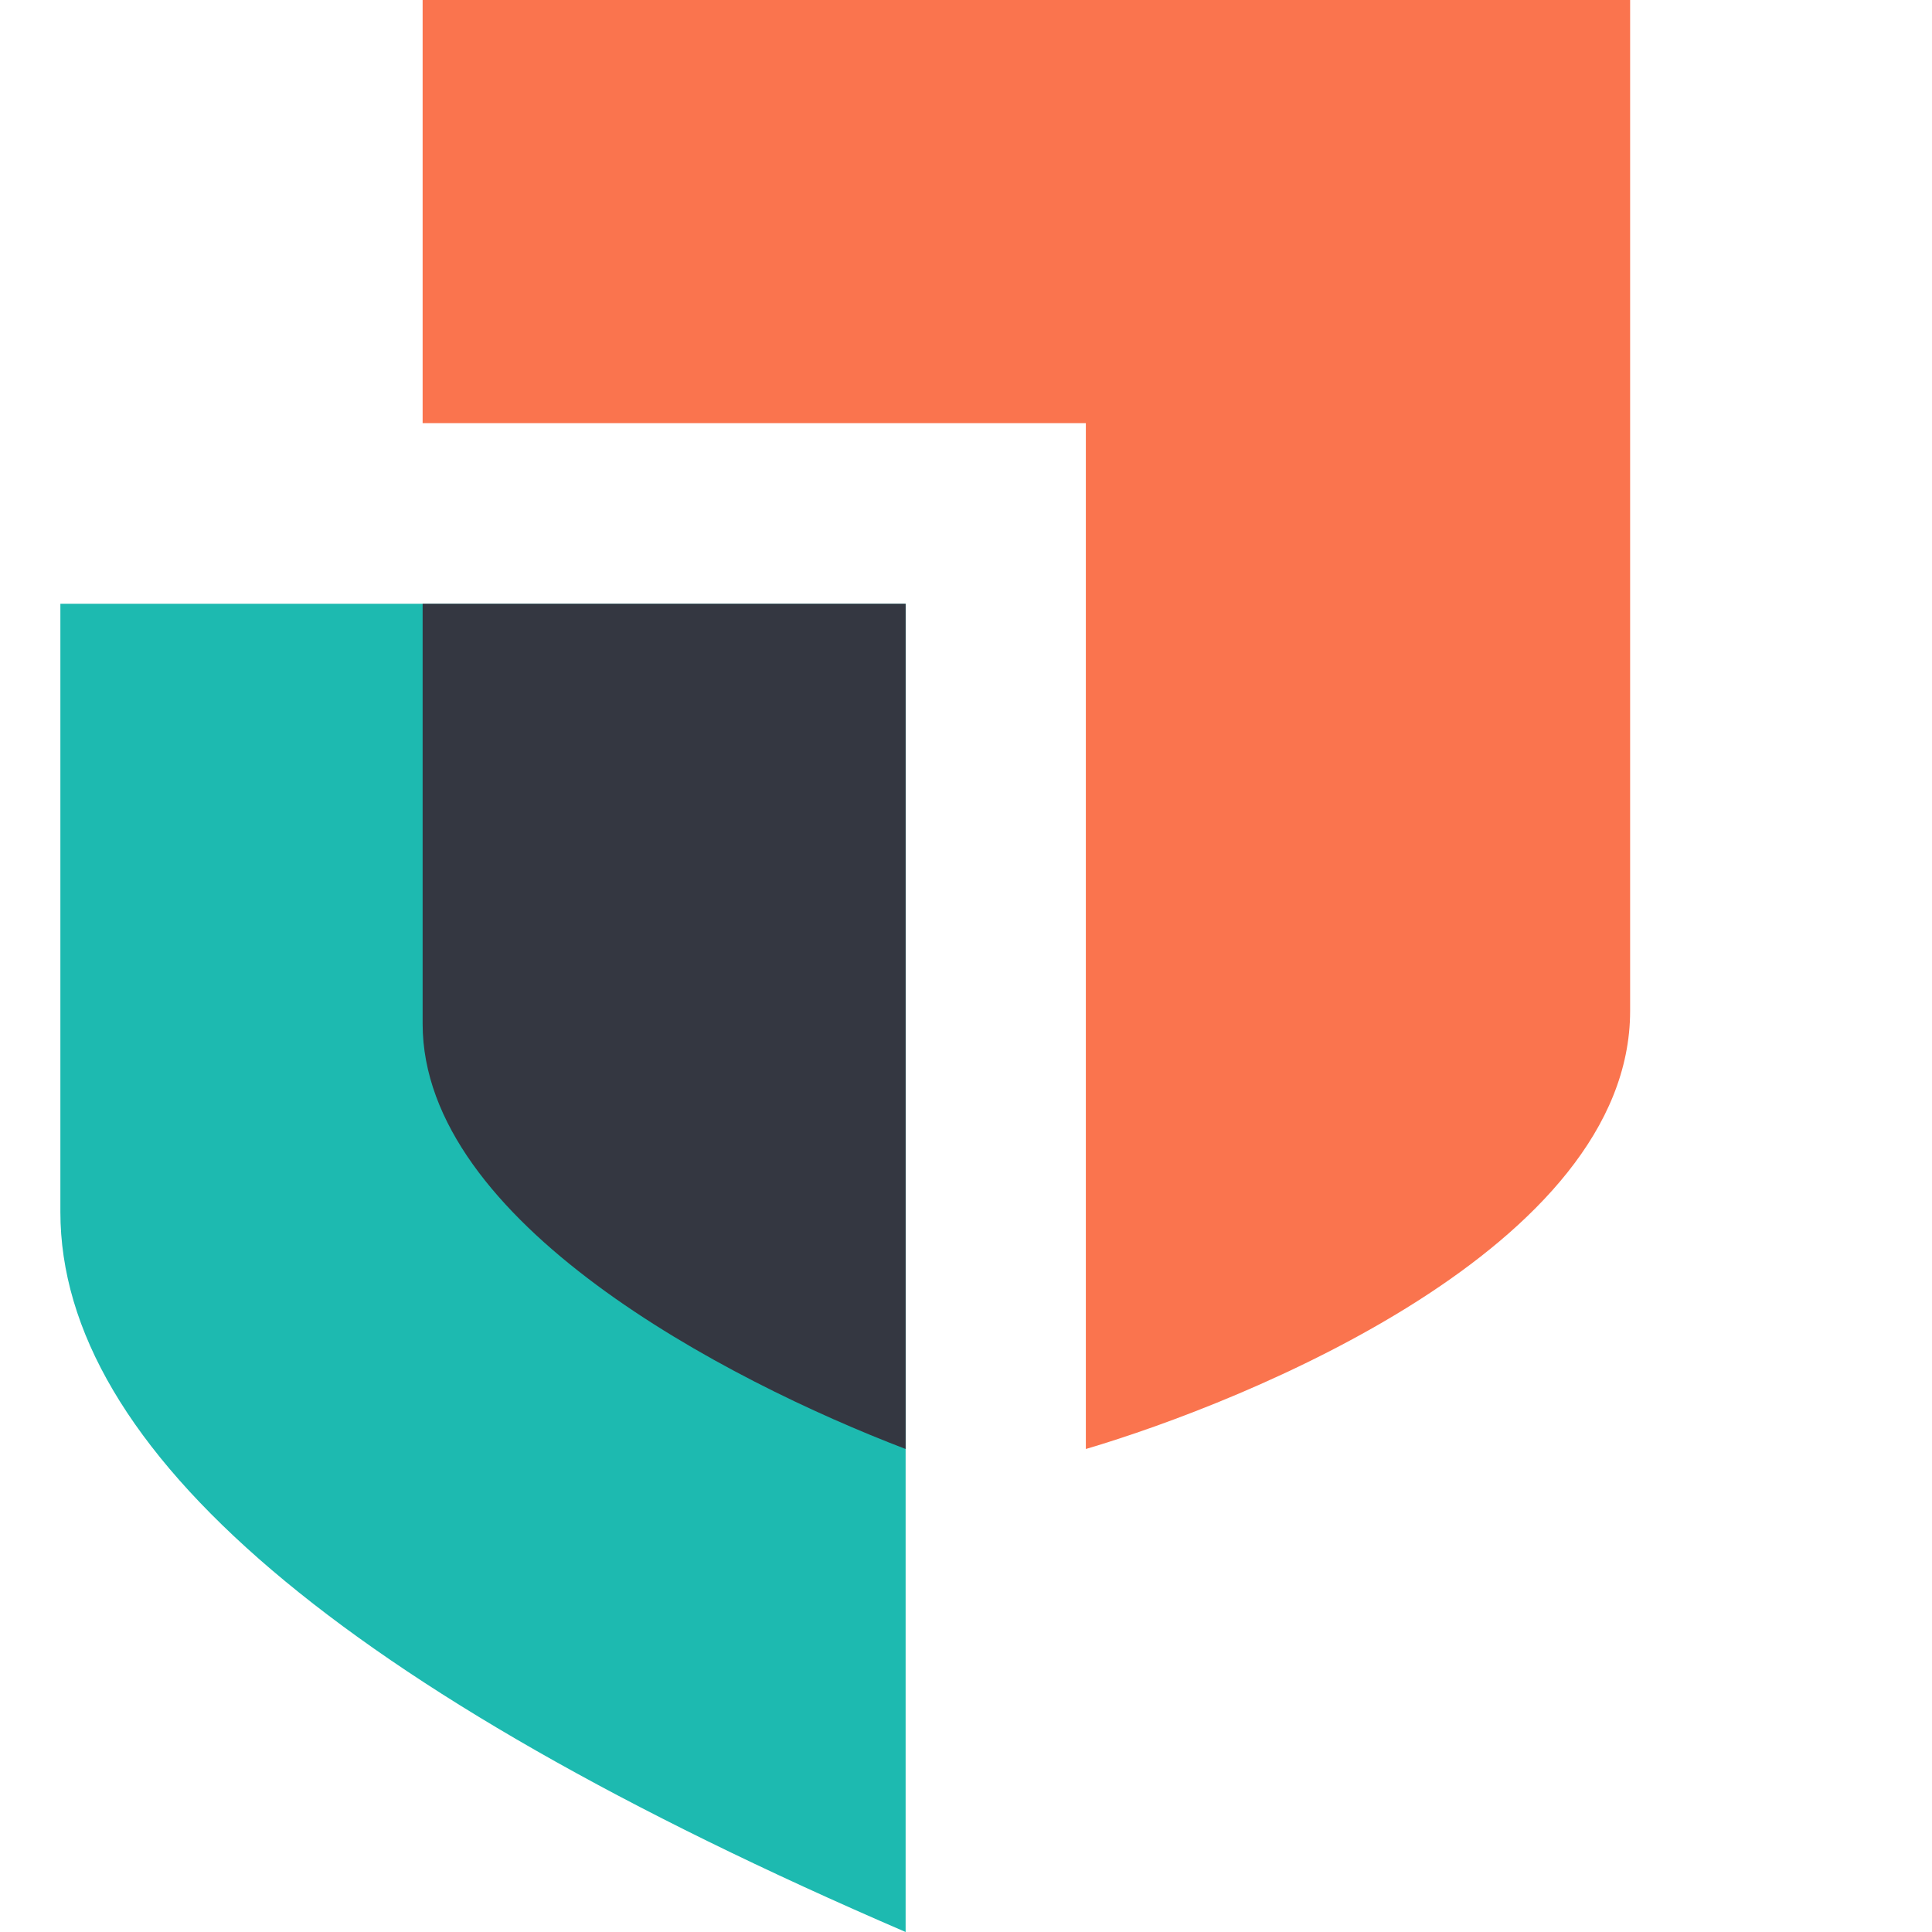
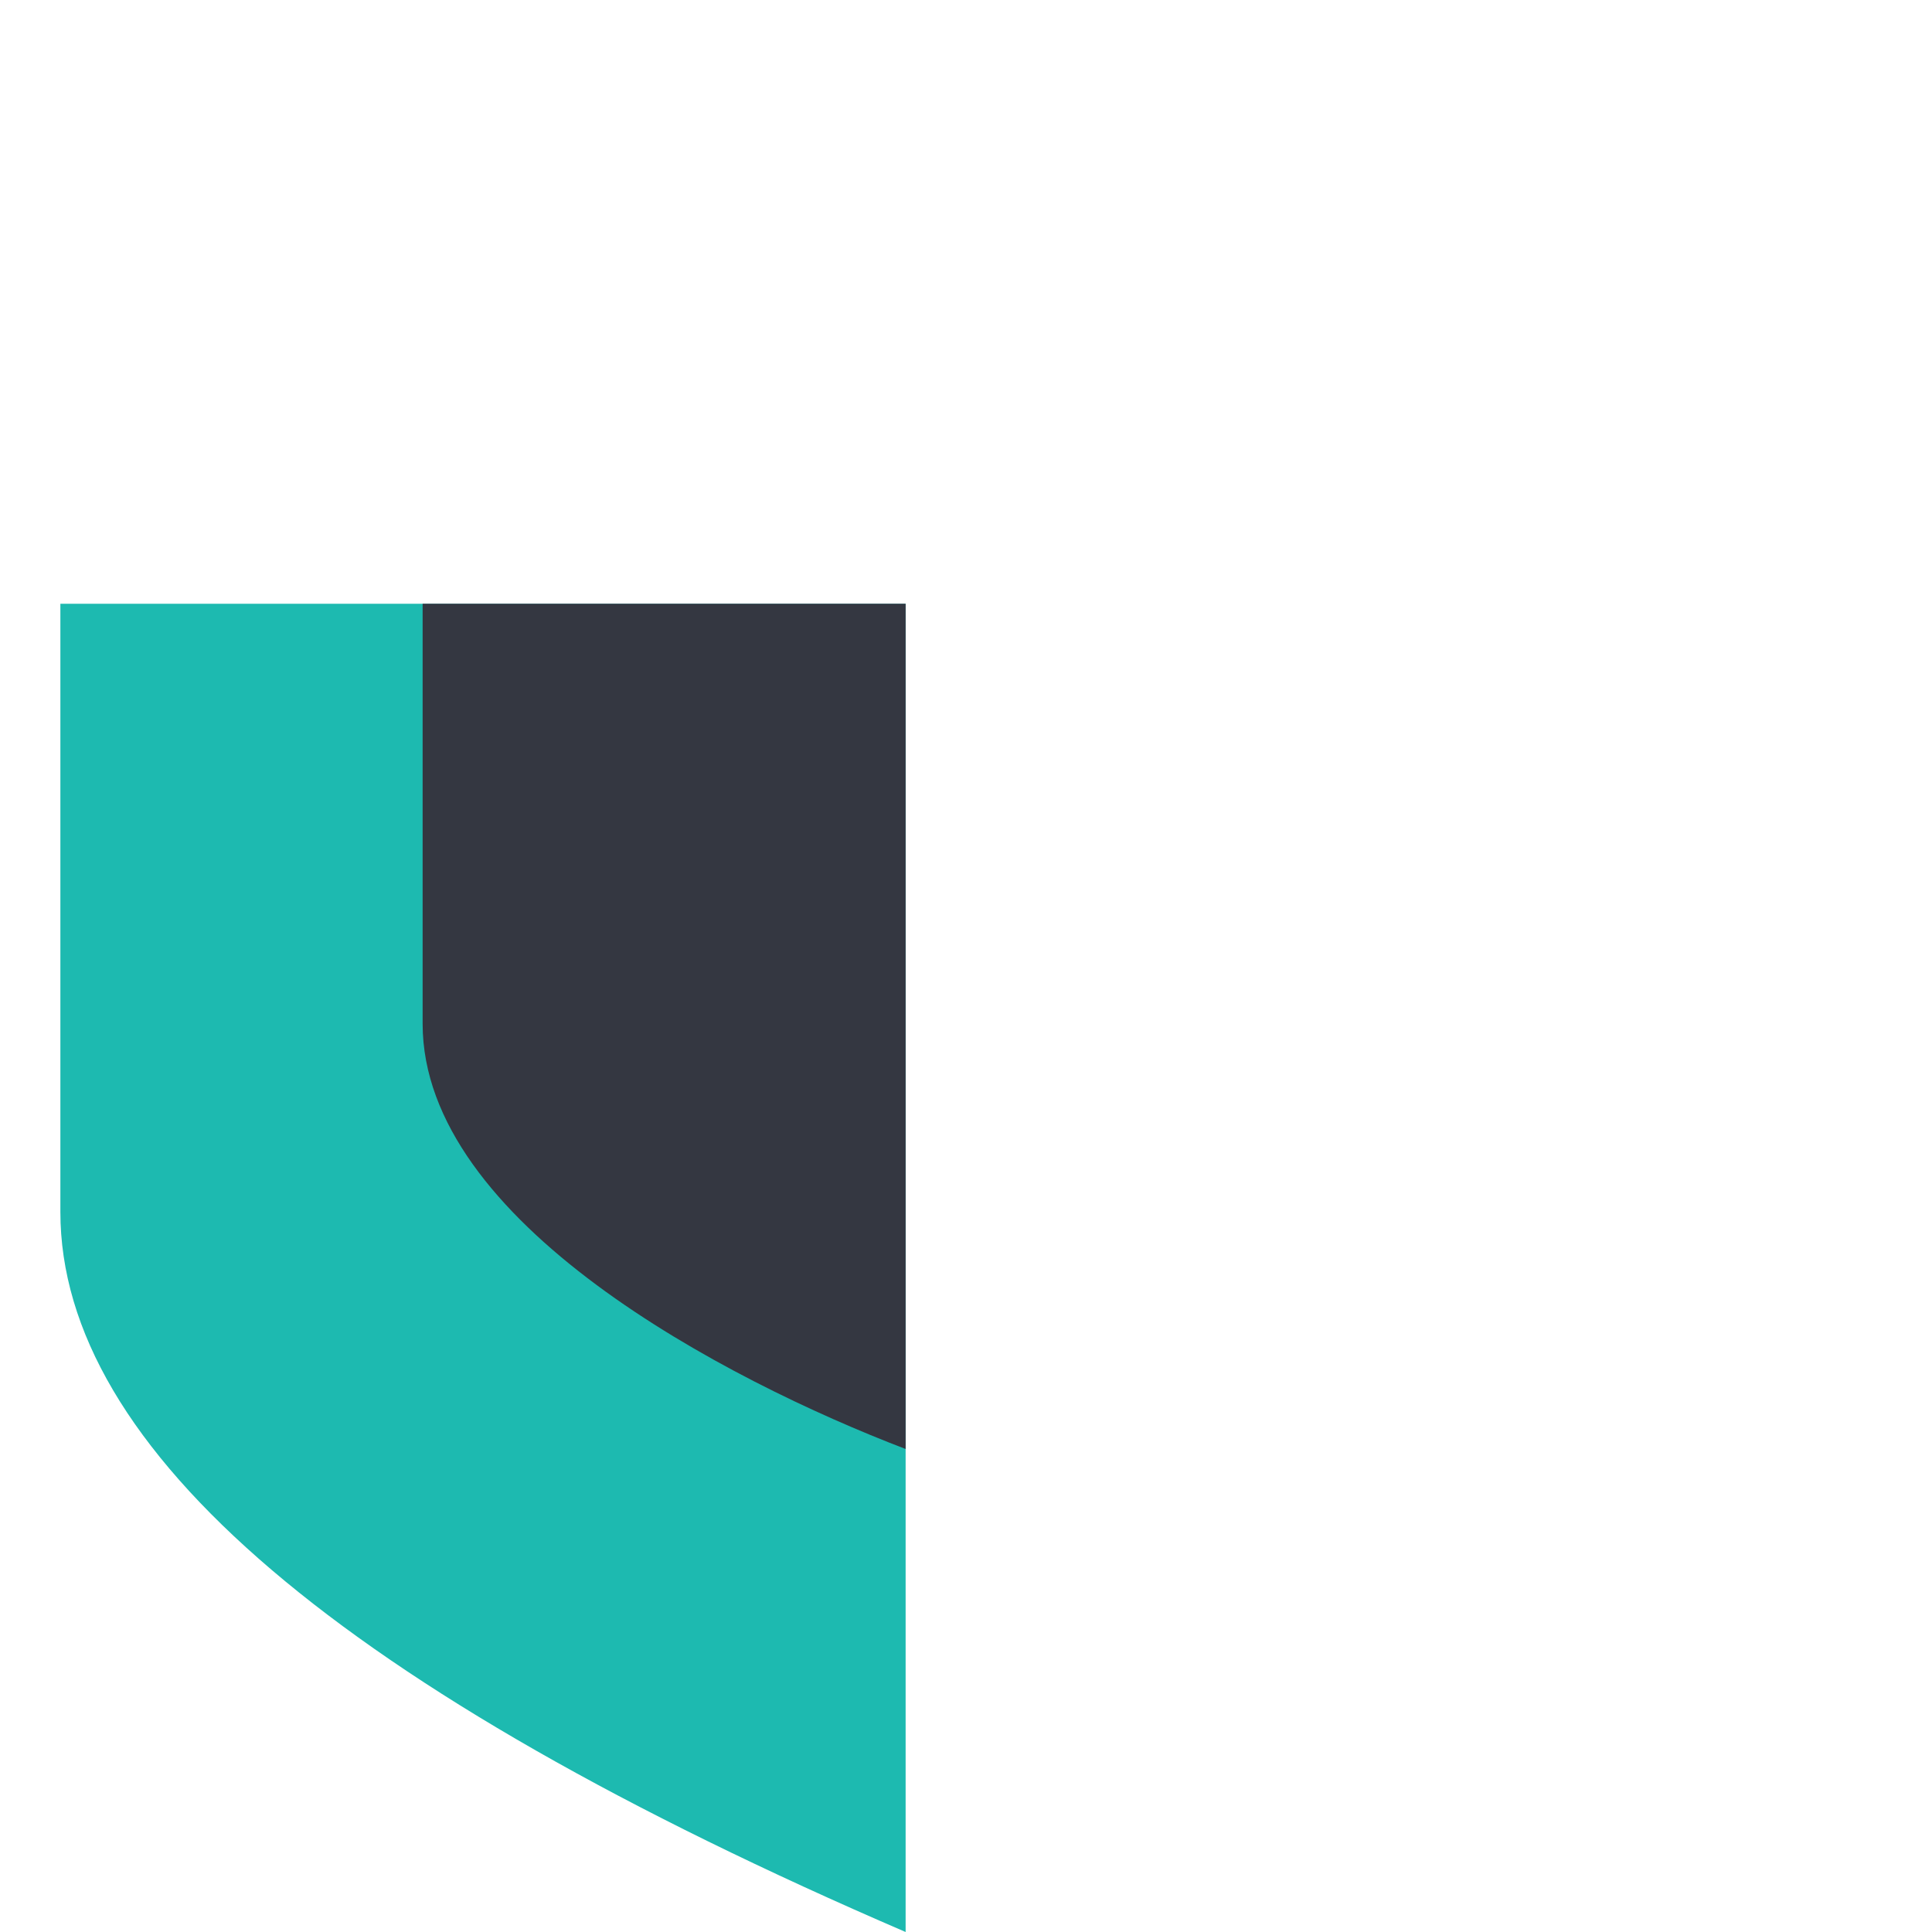
<svg xmlns="http://www.w3.org/2000/svg" width="64px" height="64px" viewBox="2 0 32 32" version="1.1">
  <title>security-logo-color-32px</title>
  <desc>Created with Sketch.</desc>
  <g id="security-logo-color-32px" stroke="none" stroke-width="1" fill="none" fill-rule="evenodd">
-     <rect id="bounding-box" x="0" y="0" width="32" height="32" />
-     <path d="M9,7.008 L9,5.68434189e-14 L29,5.68434189e-14 L29,16.744 C29,20.657 22.622,23.221 19.985,24 L19.985,7.008 L9,7.008 Z" id="Shape" fill="#FA744E" />
    <path d="M3,20.073 L3,10 L17,10 L17,32 C7.667,27.98 3,24.004 3,20.073 Z" id="Path" fill="#1DBAB0" />
    <path d="M9,10 L17,10 L17,24 C14.017,22.859 9,20.244 9,16.957 L9,10 Z" id="Path" fill="#343741" />
  </g>
</svg>